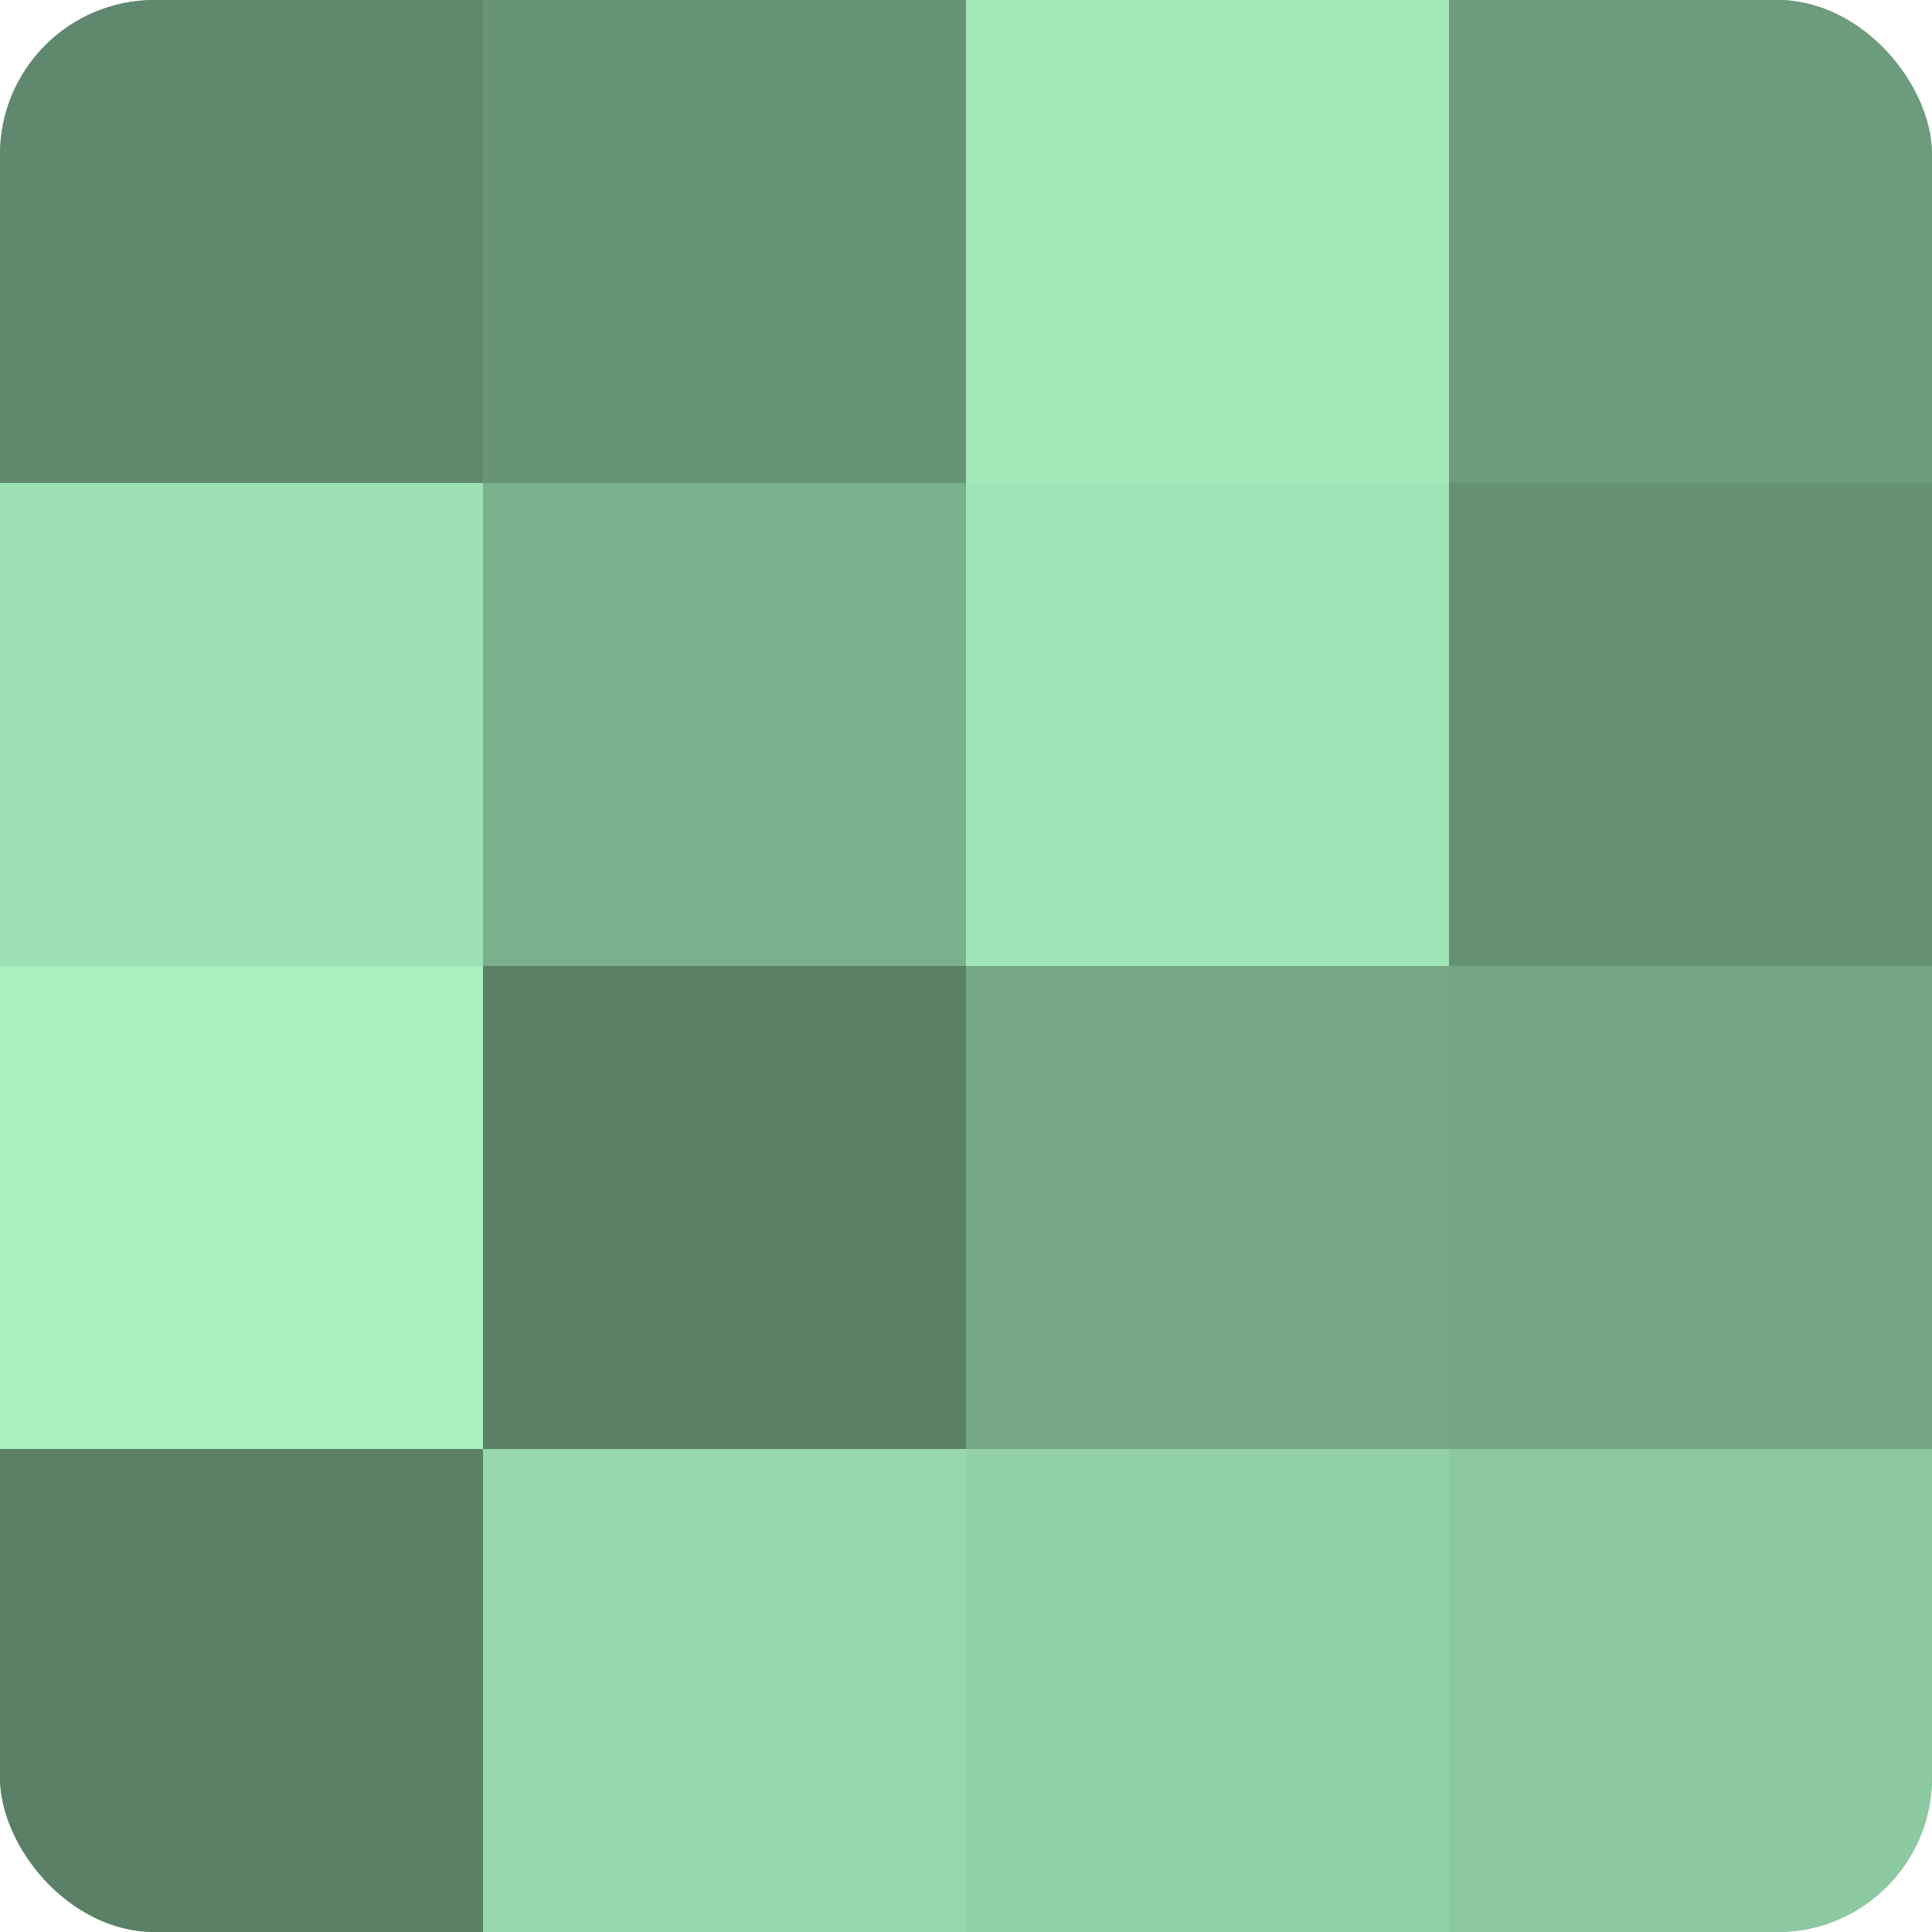
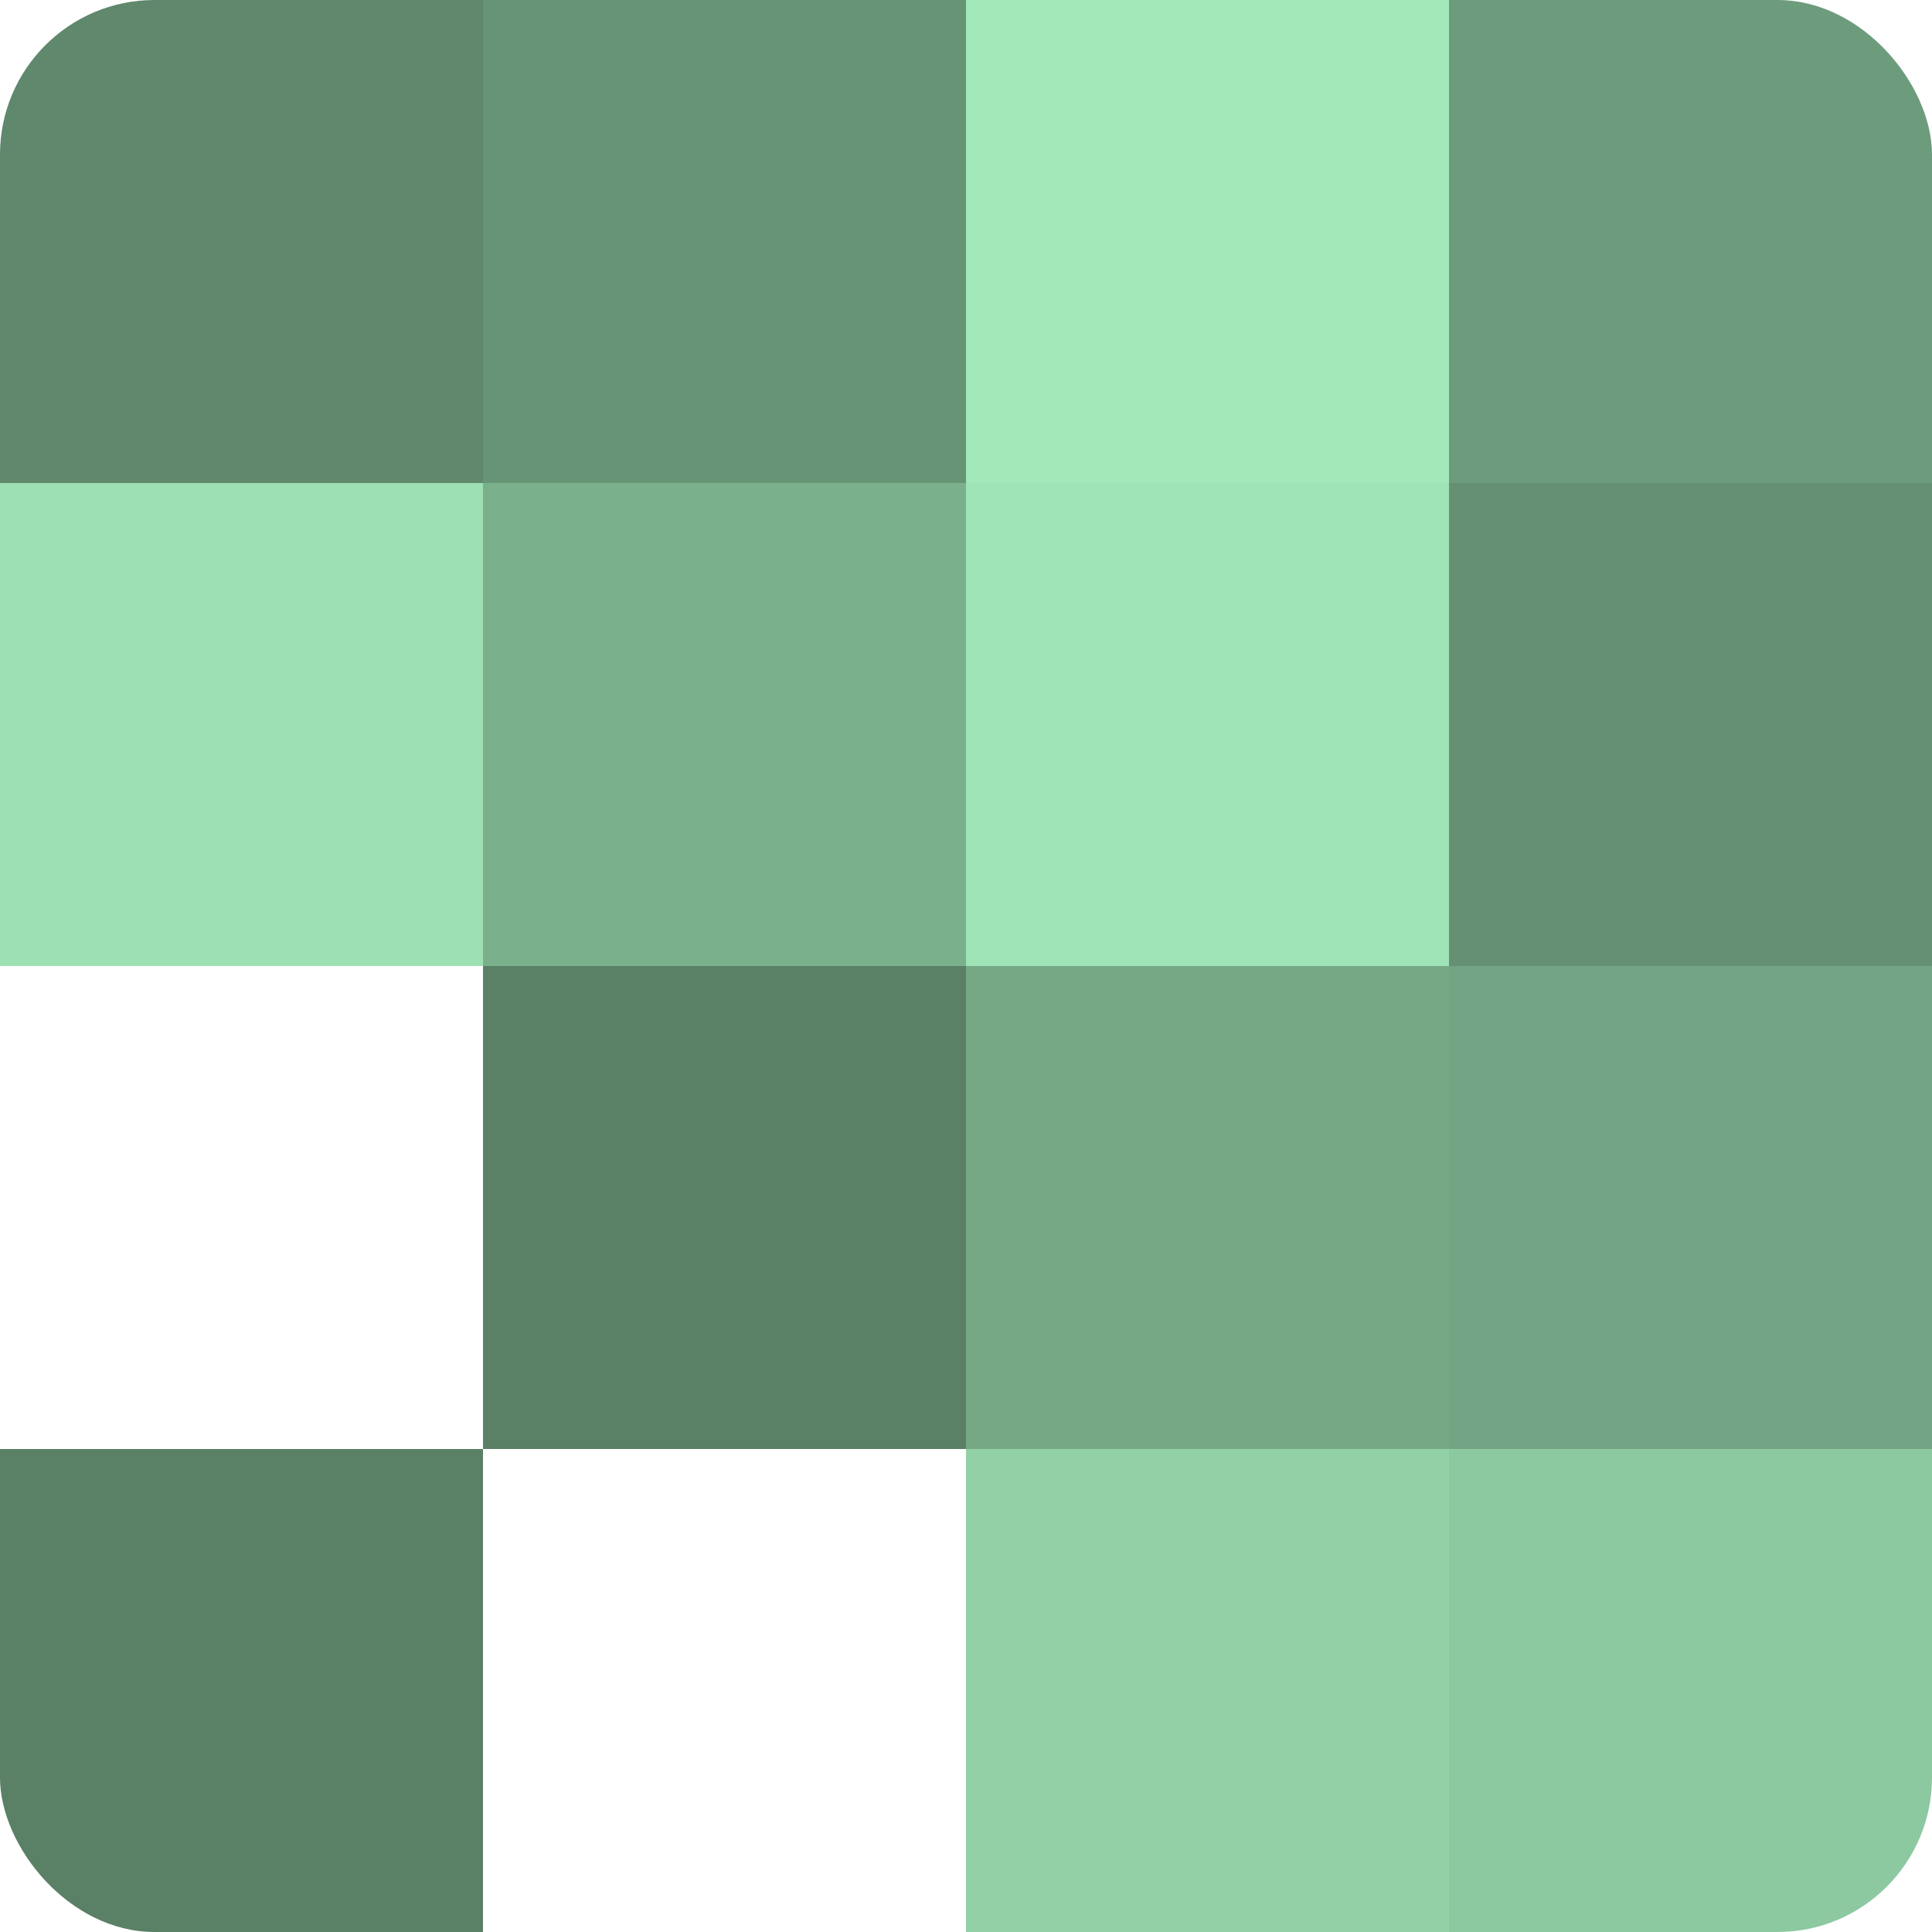
<svg xmlns="http://www.w3.org/2000/svg" width="60" height="60" viewBox="0 0 100 100" preserveAspectRatio="xMidYMid meet">
  <defs>
    <clipPath id="c" width="100" height="100">
      <rect width="100" height="100" rx="8" ry="8" />
    </clipPath>
  </defs>
  <g clip-path="url(#c)">
-     <rect width="100" height="100" fill="#70a080" />
    <rect width="25" height="25" fill="#5f886d" />
    <rect y="25" width="25" height="25" fill="#9de0b3" />
-     <rect y="50" width="25" height="25" fill="#a8f0c0" />
    <rect y="75" width="25" height="25" fill="#5a8066" />
    <rect x="25" width="25" height="25" fill="#689476" />
    <rect x="25" y="25" width="25" height="25" fill="#7bb08d" />
    <rect x="25" y="50" width="25" height="25" fill="#5a8066" />
-     <rect x="25" y="75" width="25" height="25" fill="#97d8ad" />
    <rect x="50" width="25" height="25" fill="#a2e8b9" />
    <rect x="50" y="25" width="25" height="25" fill="#9fe4b6" />
    <rect x="50" y="50" width="25" height="25" fill="#76a886" />
    <rect x="50" y="75" width="25" height="25" fill="#92d0a6" />
    <rect x="75" width="25" height="25" fill="#6d9c7d" />
    <rect x="75" y="25" width="25" height="25" fill="#659073" />
    <rect x="75" y="50" width="25" height="25" fill="#73a483" />
    <rect x="75" y="75" width="25" height="25" fill="#8cc8a0" />
  </g>
</svg>